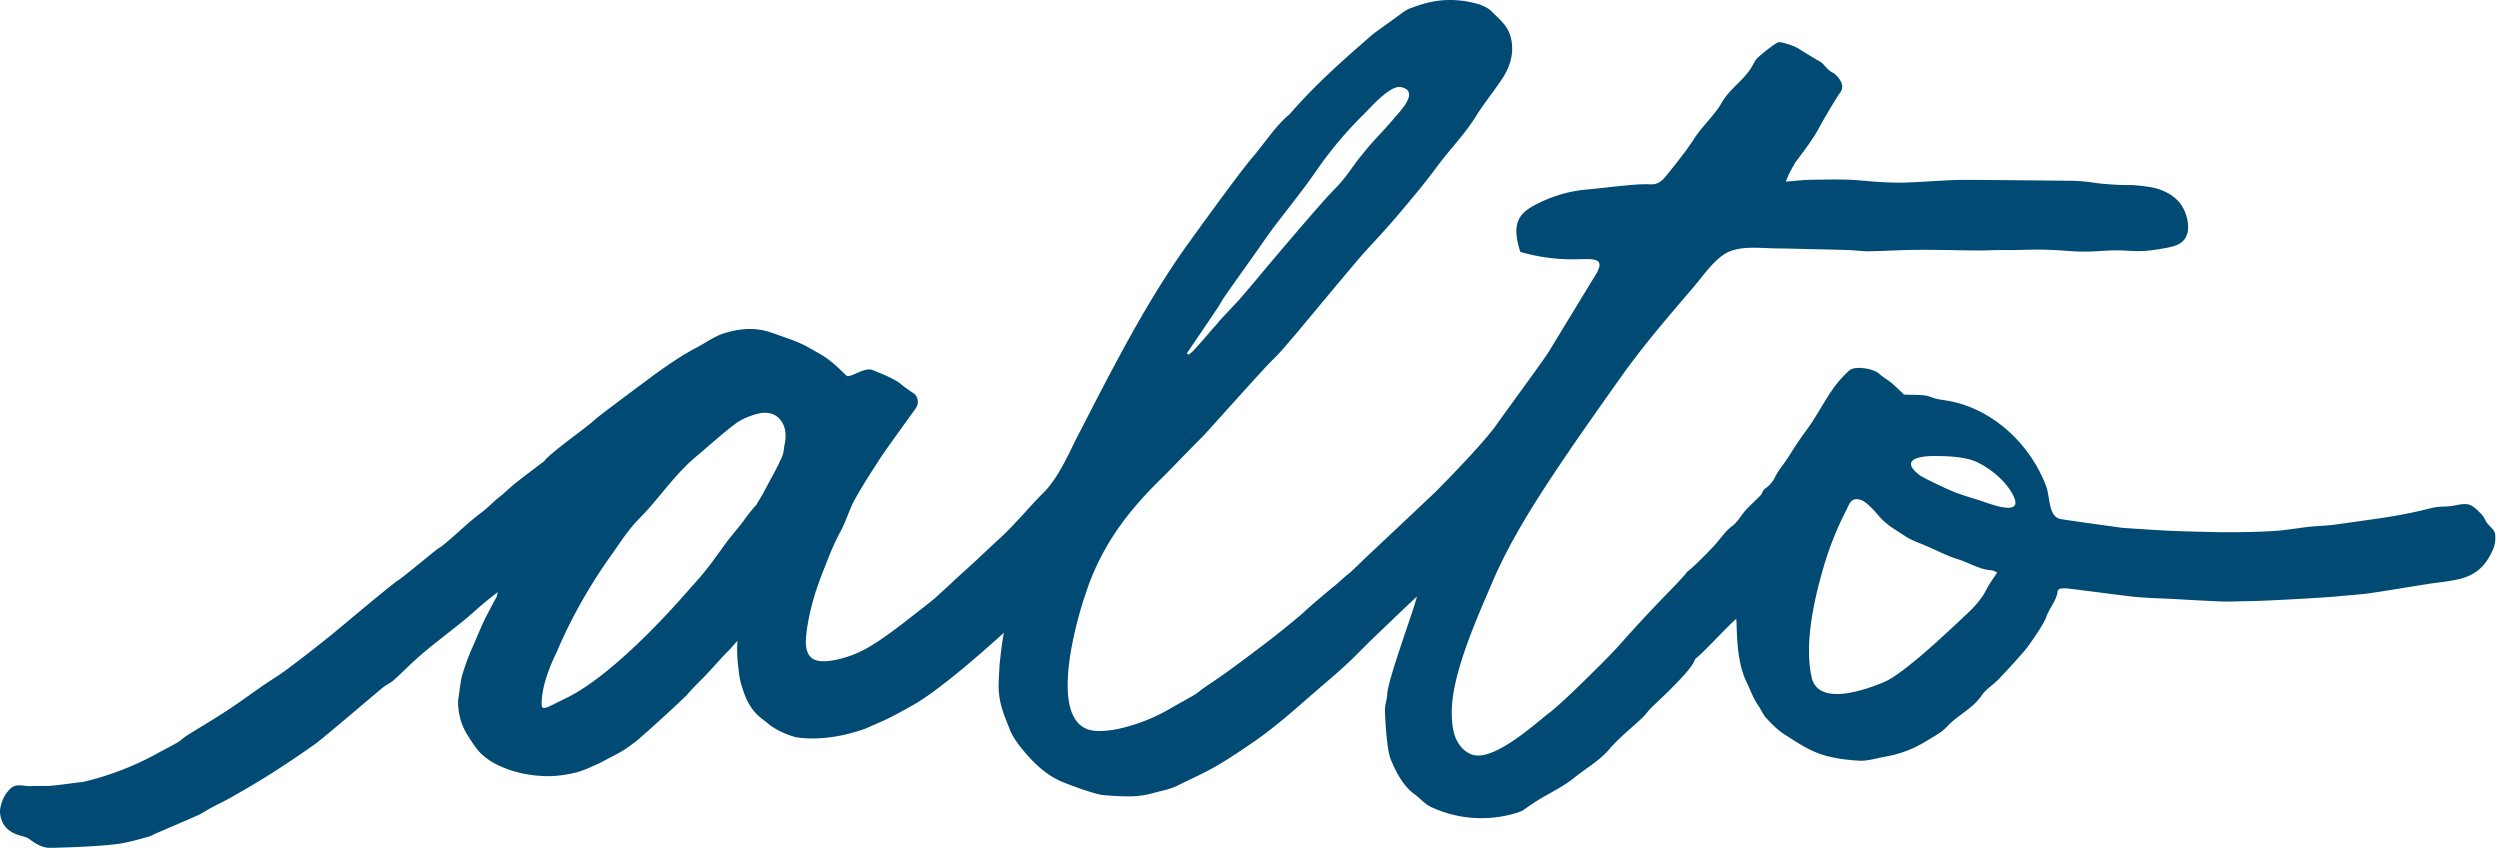
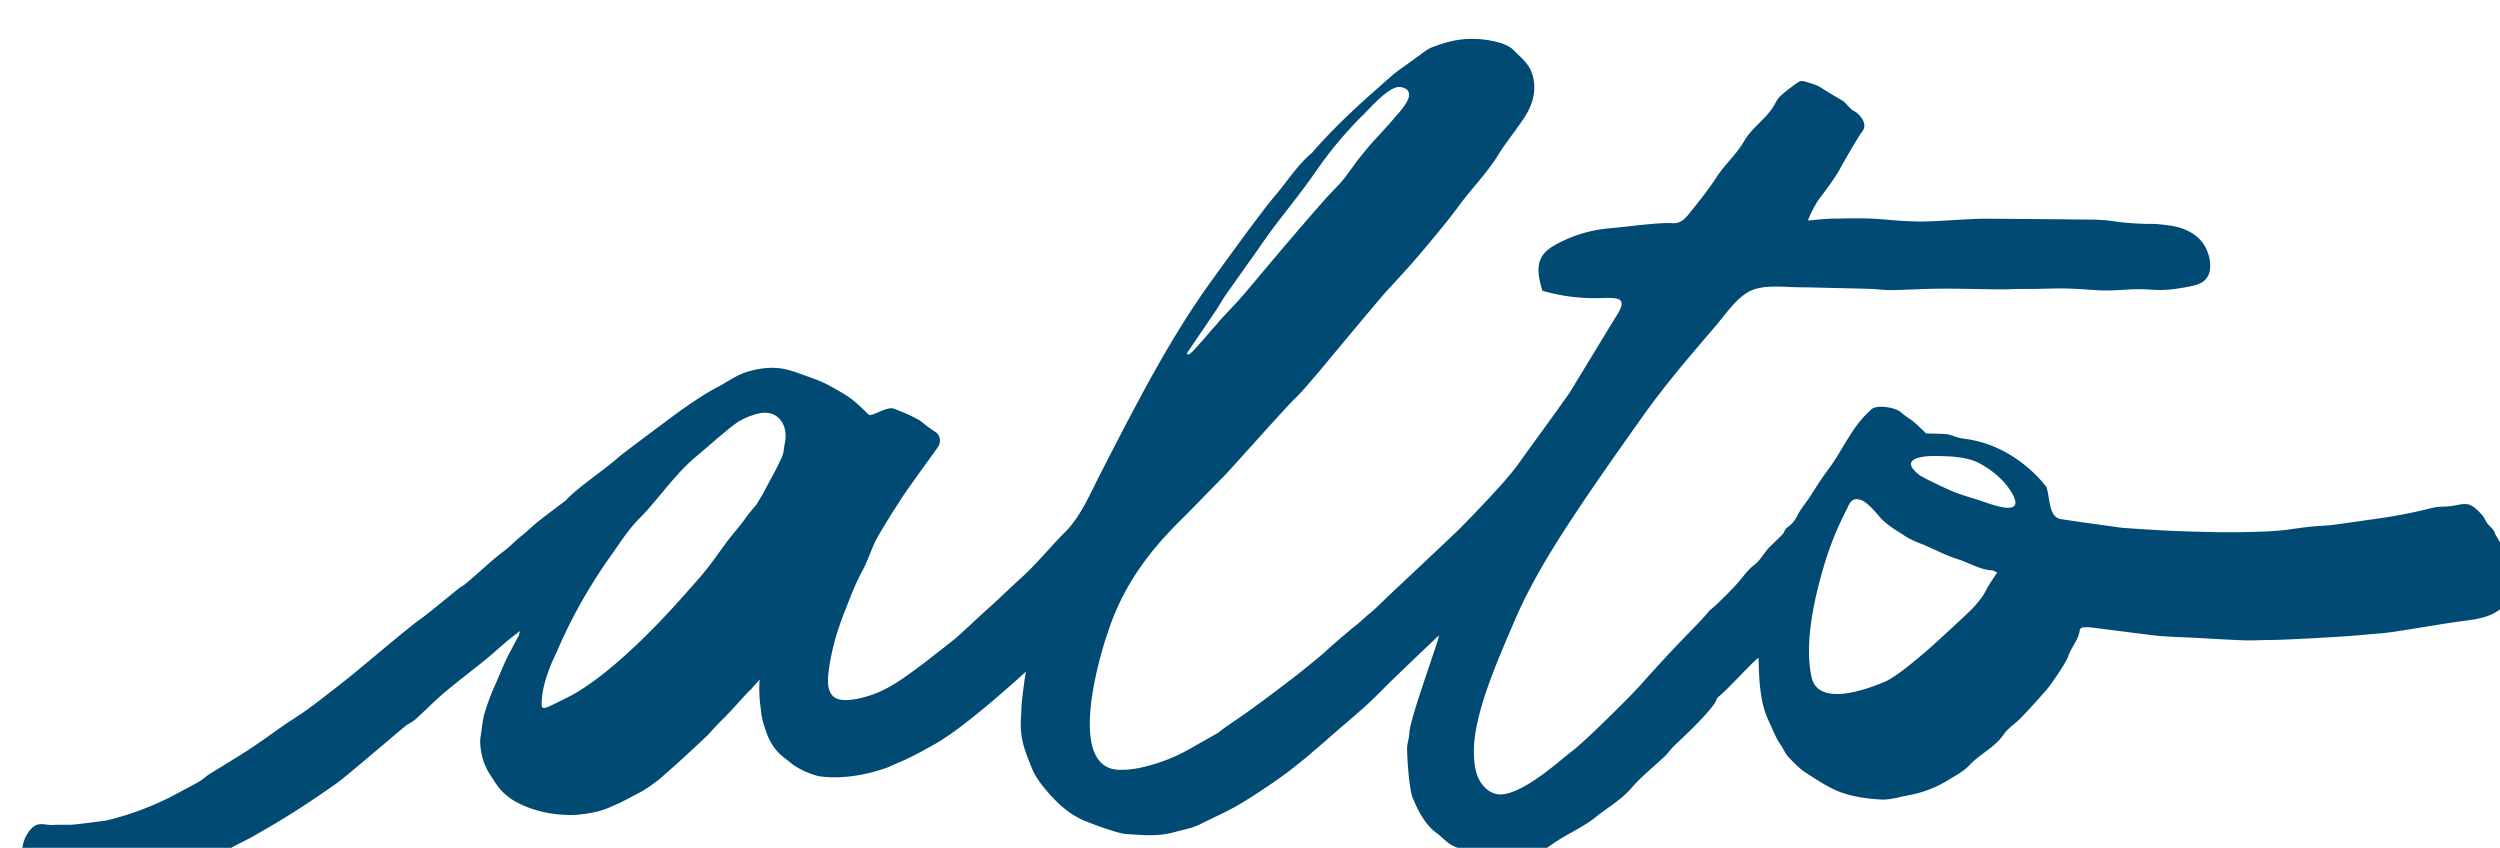
<svg xmlns="http://www.w3.org/2000/svg" width="115" height="39" fill="none" viewBox="0 0 115 39">
-   <path fill="#004A73" d="M114.772 24.551c-.027-.193-.294-.363-.396-.536-.066-.113-.114-.237-.206-.334-.187-.199-.353-.369-.551-.453-.264-.112-.66.038-.951.061-.36.03-.483-.005-.897.1-.36.091-.704.168-1.043.236-.587.119-1.161.206-1.777.29-.5.07-1 .144-1.503.212-.462.063-.808.06-1.27.111-.37.04-.857.122-1.226.158-.614.06-1.28.073-1.854.082a34.89 34.89 0 0 1-1.486-.007c-.691-.017-1.384-.033-2.073-.069a135.85 135.85 0 0 1-1.915-.122c-.938-.13-1.879-.256-2.814-.399-.591-.09-.499-1.004-.682-1.496a6.418 6.418 0 0 0-1.018-1.787c-.874-1.09-2.115-1.92-3.51-2.164-.174-.03-.35-.047-.518-.088-.185-.044-.362-.137-.547-.158-.308-.032-.62-.021-.928-.038-.044-.002-.088-.065-.129-.103-.16-.147-.31-.304-.48-.441-.18-.147-.39-.262-.56-.418-.255-.237-1.112-.376-1.366-.15a5.027 5.027 0 0 0-.774.875c-.329.474-.606.981-.92 1.468-.198.307-.425.595-.631.897-.181.265-.347.54-.524.809-.19.288-.425.555-.573.865a1.372 1.372 0 0 1-.47.536c-.073.053-.112.158-.154.244-.03.063-.49.489-.666.67-.24.248-.402.588-.672.79-.292.22-.483.494-.706.762-.246.296-1.109 1.164-1.367 1.343-.136.204-.904.987-.99 1.073a73.029 73.029 0 0 0-2.05 2.206c-.536.632-2.315 2.342-2.557 2.56-.194.175-.556.515-.768.667-.412.3-2.343 2.098-3.388 1.943-.394-.059-.708-.38-.874-.738-.163-.36-.198-.764-.207-1.159-.037-1.782 1.154-4.391 1.853-6.038.672-1.579 1.577-3.088 2.514-4.522 1.09-1.666 2.242-3.29 3.393-4.914 1.061-1.496 2.168-2.773 3.361-4.168.425-.498.89-1.193 1.46-1.54.629-.382 1.597-.252 2.328-.24.224.003.556.005.78.013.86.022 1.722.036 2.583.064.312.01.625.06.937.054.732-.012 1.463-.06 2.195-.065.82-.006 1.64.017 2.46.027 1.064.011.646-.02 1.71-.016.582.002 1.163-.034 1.745-.017 1.278.04 1.34.14 2.606.054 1.412-.096 1.368.145 2.79-.11.482-.085.94-.165 1.104-.64.144-.416-.025-1.023-.266-1.369-.34-.486-.934-.752-1.525-.832-1.01-.137-.679-.034-1.709-.107-.974-.068-.733-.114-1.709-.166a1264.873 1264.873 0 0 0-4.999-.044c-.743-.004-2.163.117-2.871.128-.665.012-1.32-.046-1.983-.103-.733-.063-1.476-.036-2.216-.029-.367.004-.735.052-1.178.086.072-.168.112-.276.164-.38.085-.165.177-.33.27-.492.017-.03.793-1.023 1.06-1.532.154-.294.824-1.449 1.014-1.699.3-.393-.232-.864-.36-.918-.205-.086-.4-.4-.548-.487-.614-.36-.614-.36-.991-.599-.202-.128-.447-.195-.678-.267-.104-.033-.258-.063-.335-.012a7.16 7.16 0 0 0-.876.676c-.146.136-.22.344-.335.515-.373.571-.971.941-1.322 1.552-.344.603-.895 1.075-1.278 1.67-.373.578-.812 1.118-1.245 1.658-.185.231-.387.457-.757.44-.387-.02-.78.018-1.166.053-.576.051-1.15.132-1.725.18a6.24 6.24 0 0 0-2.35.677c-.295.152-.599.332-.772.616-.283.466-.136 1.06.017 1.58a8.529 8.529 0 0 0 2.578.34c.87-.019 1.42-.082.81.848-.067.105-1.942 3.189-2.094 3.435-.231.374-2.029 2.815-2.396 3.342-.353.504-1.194 1.406-1.211 1.425-.27.289-.541.577-.814.863-.231.24-.466.475-.697.714-.031.044-2.878 2.716-3.28 3.095-.237.224-.593.59-.849.792-.227.18-.389.355-.616.531l-.175.141c-.414.353-.722.598-1.35 1.174-.103.095-.81.67-1.202.979a81.762 81.762 0 0 1-2.12 1.592c-.41.301-.839.578-1.255.874-.073.051-.182.15-.255.194-.395.235-.803.453-1.2.684a8.16 8.16 0 0 1-2.35.916 4.29 4.29 0 0 1-.96.1c-2.2-.022-1.261-4.093-.653-6.028l.243-.712c.748-2.004 1.89-3.466 3.407-4.94.194-.188 1.37-1.413 1.786-1.818.202-.197 2.827-3.153 3.25-3.56.367-.35.686-.751 1.021-1.133.193-.221 2.768-3.336 3.224-3.836.524-.573 1.055-1.14 1.555-1.733.618-.731 1.234-1.464 1.8-2.233.578-.782 1.259-1.458 1.782-2.31.34-.55.82-1.133 1.203-1.719.75-1.145.374-2.067.181-2.345-.21-.306-.433-.481-.698-.75-.164-.166-.464-.285-.653-.336-1.52-.414-2.55.028-3.06.206-.189.065-.36.198-.524.32-.244.184-1.114.792-1.282.94-1.345 1.173-2.59 2.269-3.753 3.618-.635.511-1.159 1.344-1.692 1.962-.603.698-2.52 3.357-2.941 3.941-1.317 1.823-2.431 3.777-3.484 5.756-.54 1.012-1.06 2.03-1.586 3.05-.46.887-.92 2.011-1.642 2.72-.43.421-1.032 1.13-1.623 1.729-.306.31-.508.475-.72.677-.038.036-.394.368-.712.668-.288.273-.681.615-1.012.924-.512.479-.97.899-1.04.945-.375.303-.654.513-1.133.89-.366.289-.874.661-1.232.907-.52.357-.97.59-1.367.731-.66.233-1.205.306-1.526.235-.659-.134-.553-.962-.514-1.29.048-.418.146-.891.258-1.317.052-.198.108-.387.161-.553.089-.27.2-.592.345-.957.071-.177.14-.358.216-.547.161-.407.346-.846.612-1.332.18-.334.442-1.083.596-1.361.549-.981 1.05-1.706 1.088-1.775.215-.374 1.719-2.424 1.767-2.504.158-.267.056-.567-.15-.685a7.953 7.953 0 0 1-.472-.334c-.062-.06-.154-.123-.225-.176-.054-.042-.358-.193-.46-.244-.123-.063-.635-.267-.693-.292-.366-.157-1.028.368-1.19.265-.092-.06-.564-.591-1.07-.908-.187-.117-.475-.277-.724-.416-.396-.222-.823-.363-1.004-.428-.283-.101-.522-.187-.732-.256-.664-.217-1.3-.183-2.019.02-.53.148-.908.454-1.39.704-.67.345-1.51.933-2.036 1.322-.322.237-2.418 1.798-2.556 1.928-.433.405-1.54 1.158-2.214 1.769-.06.055-.12.12-.179.193-.42.317-.839.633-1.255.956-.283.22-.533.479-.814.699-.273.213-.518.486-.797.692-.658.489-1.16 1.016-1.848 1.567-.042.035-.098.057-.146.09-.183.128-1.586 1.3-1.89 1.5-.364.242-2.593 2.124-3.03 2.48-.439.356-1.509 1.2-2.154 1.667-.325.237-.671.443-1.003.672-.542.374-1.072.767-1.622 1.128-.614.403-1.25.775-1.871 1.166-.152.095-.28.229-.433.319-.318.185-.647.347-.968.525a13.466 13.466 0 0 1-3.303 1.273c-.125.03-.256.036-.383.053-.374.048-.747.101-1.122.137-.205.02-.412.008-.618.012-.118.002-.237 0-.355.007-.31.023-.646-.15-.927.107-.276.252-.418.582-.48.934-.03.18.01.395.081.568.15.367.464.561.84.668.136.04.288.067.398.147.275.2.55.386.9.414.134.012 1.677-.04 2.312-.093.366-.03.734-.054 1.092-.119.408-.076.806-.19 1.207-.3.115-.03.221-.1.333-.148.737-.319 1.23-.527 1.965-.851.106-.046.435-.252.537-.307.337-.182.683-.342 1.014-.533.607-.347 1.211-.697 1.8-1.072.676-.43 1.34-.878 1.992-1.34.399-.283 2.818-2.357 3.145-2.62.147-.119.333-.191.472-.317.45-.405.872-.842 1.334-1.233.612-.518 1.255-.997 1.877-1.502.375-.306.727-.638 1.102-.943.16-.13.324-.256.486-.382-.031.136-.047.212-.049.214-.125.216-.154.277-.435.811-.28.536-.485 1.08-.635 1.412-.202.443-.346.83-.502 1.329-.1.318-.13.782-.19 1.11-.041.212-.028 1.006.42 1.7.176.274.459.764.802 1.003.184.181 1.116.801 2.627.878.36.019.664.011 1.21-.084.655-.117.944-.296 1.323-.454.14-.06.498-.26.882-.457.442-.229.72-.467.864-.566.09-.063.39-.336.674-.583a71.664 71.664 0 0 0 1.686-1.557c.038-.05.354-.406.66-.702.423-.41 1.064-1.17 1.27-1.35.075-.064.44-.515.424-.448-.023.105-.035.622.019 1.076.035.285.063.663.177.999.112.328.281 1.028.968 1.526.152.11.289.245.458.353a3.82 3.82 0 0 0 1.001.447c.031.01.404.094 1.032.07a6.903 6.903 0 0 0 1.055-.123 8.552 8.552 0 0 0 1.159-.32c.065-.026.315-.142.58-.255.488-.204 1.017-.494 1.59-.815 1.498-.836 4.147-3.3 4.216-3.345-.046.255.023-.193-.062.326-.053.33-.14 1.09-.144 1.197-.01.2-.029.507-.036.706-.045.937.234 1.519.527 2.261.111.283.35.617.548.857.484.588 1.02 1.128 1.727 1.458.246.117 1.61.636 2.029.665.737.051 1.482.127 2.23-.084.401-.115.815-.176 1.194-.369.57-.29 1.16-.542 1.711-.86.624-.361 1.224-.768 1.82-1.178.434-.302.852-.63 1.26-.966.489-.402.962-.824 1.442-1.24.488-.424.985-.838 1.462-1.275.397-.365.769-.756 1.155-1.134.05-.048 1.825-1.756 2.127-2.025-.013.262-1.341 3.823-1.36 4.48-.006.242-.105.48-.105.72 0 .337.081 1.911.284 2.331.055.117.417 1.084 1.06 1.546.268.19.49.47.778.601 2.273 1.044 4.178.166 4.177.183.248-.168.483-.34.731-.492.556-.343 1.165-.624 1.669-1.032.537-.436 1.149-.772 1.613-1.312.464-.542 1.04-.99 1.559-1.484.123-.117.217-.262.335-.384.138-.143.288-.277.473-.454-.002-.004 1.434-1.338 1.556-1.762.019-.067.096-.128.148-.17.383-.316 1.355-1.393 1.773-1.746.053.189-.05 1.819.471 2.89.173.354.306.75.543 1.09.13.184.212.411.364.574.248.267.508.54.812.736.53.342 1.068.707 1.655.915.58.204 1.217.284 1.84.318.341.02.88-.135 1.225-.198a5.262 5.262 0 0 0 1.81-.69c.343-.21.732-.415.992-.694.487-.525 1.17-.813 1.582-1.422.199-.294.537-.492.788-.755.415-.436.823-.88 1.214-1.336.152-.18.853-1.176.963-1.504.14-.422.479-.752.529-1.206.006-.044.085-.111.135-.115a1.78 1.78 0 0 1 .402.004c.95.118 1.9.244 2.85.36.3.037.603.05.905.07.268.015.535.02.803.034.816.042 1.632.095 2.448.126.422.015.843-.016 1.265-.016.57 0 3.455-.154 4.131-.227.429-.046.862-.063 1.289-.12.635-.086 1.269-.197 1.902-.298l.812-.13c1.378-.223 2.424-.12 3.065-1.56.119-.264.15-.52.113-.766Zm-58.82-10.3c.146-.218.269-.45.42-.666.41-.586.827-1.168 1.24-1.75.364-.512.715-1.035 1.096-1.533.639-.832 1.26-1.605 1.853-2.462a17.94 17.94 0 0 1 2.158-2.569c.331-.322 1.226-1.376 1.734-1.263.878.194-.065 1.122-.33 1.44-.36.43-.755.83-1.125 1.253-.069.078-.69.836-.662.828-.225.302-.4.56-.6.796-.231.27-.49.517-.728.782-.375.42-.745.846-1.113 1.273-.479.556-.954 1.115-1.428 1.676-.496.588-.987 1.183-1.493 1.763 0 0-.872.928-.897.962-.16.216-.233.26-.405.468-.25.303-.515.595-.781.887-.064.07-.146.12-.221.182l-.076-.065c.455-.67.909-1.334 1.358-2.002Zm-19.857 6.176c-.054.257-.02.416-.204.763-.062.115-.037.101-.248.498-.181.336-.378.704-.528.987-.09.17-.262.433-.304.515-.036.069-.215.222-.572.72-.255.358-.585.708-.887 1.126l-.535.738c-.481.659-.914 1.111-1.018 1.23-.337.385-3.382 3.948-5.744 5.103-.876.43-1.103.584-1.137.347-.035-1.036.6-2.263.704-2.487.058-.122.828-2.088 2.468-4.39.423-.593.8-1.21 1.343-1.751.813-.813 1.479-1.84 2.443-2.7.125-.111.427-.361.548-.466.331-.29 1.273-1.105 1.56-1.273.165-.098.325-.174.477-.23.535-.198.722-.186.958-.145.103.02.449.125.626.548.088.212.127.495.05.867Zm55.394 6.489c-.111.18-.194.38-.32.55a4.85 4.85 0 0 1-.53.62 85.939 85.939 0 0 1-1.62 1.503c-.134.123-1.645 1.485-2.313 1.77-.872.37-3.072 1.164-3.374-.212-.34-1.55.118-3.575.553-5.063.255-.875.592-1.728 1.006-2.54.197-.386.252-.682.697-.549.289.086.683.558.876.781.333.387.77.617 1.174.886.302.202.666.317 1.005.465.473.207.935.447 1.426.6.523.162.995.479 1.561.51.07.003.137.053.243.098-.149.222-.272.397-.384.58Zm1.169-3.646c-.208.227-.988-.042-1.39-.183-.408-.141-.826-.254-1.232-.4-.427-.155-1.576-.714-1.719-.82-.91-.685-.138-.89.645-.89.616.001 1.473.022 2.037.307.61.309 1.212.807 1.555 1.404.177.311.19.489.104.582Z" />
+   <path fill="#004A73" d="M114.772 24.551c-.027-.193-.294-.363-.396-.536-.066-.113-.114-.237-.206-.334-.187-.199-.353-.369-.551-.453-.264-.112-.66.038-.951.061-.36.03-.483-.005-.897.1-.36.091-.704.168-1.043.236-.587.119-1.161.206-1.777.29-.5.07-1 .144-1.503.212-.462.063-.808.06-1.27.111-.37.04-.857.122-1.226.158-.614.06-1.28.073-1.854.082a34.89 34.89 0 0 1-1.486-.007c-.691-.017-1.384-.033-2.073-.069a135.85 135.85 0 0 1-1.915-.122c-.938-.13-1.879-.256-2.814-.399-.591-.09-.499-1.004-.682-1.496c-.874-1.09-2.115-1.92-3.51-2.164-.174-.03-.35-.047-.518-.088-.185-.044-.362-.137-.547-.158-.308-.032-.62-.021-.928-.038-.044-.002-.088-.065-.129-.103-.16-.147-.31-.304-.48-.441-.18-.147-.39-.262-.56-.418-.255-.237-1.112-.376-1.366-.15a5.027 5.027 0 0 0-.774.875c-.329.474-.606.981-.92 1.468-.198.307-.425.595-.631.897-.181.265-.347.54-.524.809-.19.288-.425.555-.573.865a1.372 1.372 0 0 1-.47.536c-.073.053-.112.158-.154.244-.03.063-.49.489-.666.67-.24.248-.402.588-.672.79-.292.22-.483.494-.706.762-.246.296-1.109 1.164-1.367 1.343-.136.204-.904.987-.99 1.073a73.029 73.029 0 0 0-2.05 2.206c-.536.632-2.315 2.342-2.557 2.56-.194.175-.556.515-.768.667-.412.3-2.343 2.098-3.388 1.943-.394-.059-.708-.38-.874-.738-.163-.36-.198-.764-.207-1.159-.037-1.782 1.154-4.391 1.853-6.038.672-1.579 1.577-3.088 2.514-4.522 1.09-1.666 2.242-3.29 3.393-4.914 1.061-1.496 2.168-2.773 3.361-4.168.425-.498.89-1.193 1.46-1.54.629-.382 1.597-.252 2.328-.24.224.003.556.005.78.013.86.022 1.722.036 2.583.064.312.01.625.06.937.054.732-.012 1.463-.06 2.195-.065.82-.006 1.64.017 2.46.027 1.064.011.646-.02 1.71-.016.582.002 1.163-.034 1.745-.017 1.278.04 1.34.14 2.606.054 1.412-.096 1.368.145 2.79-.11.482-.085.94-.165 1.104-.64.144-.416-.025-1.023-.266-1.369-.34-.486-.934-.752-1.525-.832-1.01-.137-.679-.034-1.709-.107-.974-.068-.733-.114-1.709-.166a1264.873 1264.873 0 0 0-4.999-.044c-.743-.004-2.163.117-2.871.128-.665.012-1.32-.046-1.983-.103-.733-.063-1.476-.036-2.216-.029-.367.004-.735.052-1.178.086.072-.168.112-.276.164-.38.085-.165.177-.33.27-.492.017-.03.793-1.023 1.06-1.532.154-.294.824-1.449 1.014-1.699.3-.393-.232-.864-.36-.918-.205-.086-.4-.4-.548-.487-.614-.36-.614-.36-.991-.599-.202-.128-.447-.195-.678-.267-.104-.033-.258-.063-.335-.012a7.16 7.16 0 0 0-.876.676c-.146.136-.22.344-.335.515-.373.571-.971.941-1.322 1.552-.344.603-.895 1.075-1.278 1.67-.373.578-.812 1.118-1.245 1.658-.185.231-.387.457-.757.44-.387-.02-.78.018-1.166.053-.576.051-1.15.132-1.725.18a6.24 6.24 0 0 0-2.35.677c-.295.152-.599.332-.772.616-.283.466-.136 1.06.017 1.58a8.529 8.529 0 0 0 2.578.34c.87-.019 1.42-.082.81.848-.067.105-1.942 3.189-2.094 3.435-.231.374-2.029 2.815-2.396 3.342-.353.504-1.194 1.406-1.211 1.425-.27.289-.541.577-.814.863-.231.24-.466.475-.697.714-.031.044-2.878 2.716-3.28 3.095-.237.224-.593.59-.849.792-.227.18-.389.355-.616.531l-.175.141c-.414.353-.722.598-1.35 1.174-.103.095-.81.67-1.202.979a81.762 81.762 0 0 1-2.12 1.592c-.41.301-.839.578-1.255.874-.073.051-.182.15-.255.194-.395.235-.803.453-1.2.684a8.16 8.16 0 0 1-2.35.916 4.29 4.29 0 0 1-.96.1c-2.2-.022-1.261-4.093-.653-6.028l.243-.712c.748-2.004 1.89-3.466 3.407-4.94.194-.188 1.37-1.413 1.786-1.818.202-.197 2.827-3.153 3.25-3.56.367-.35.686-.751 1.021-1.133.193-.221 2.768-3.336 3.224-3.836.524-.573 1.055-1.14 1.555-1.733.618-.731 1.234-1.464 1.8-2.233.578-.782 1.259-1.458 1.782-2.31.34-.55.82-1.133 1.203-1.719.75-1.145.374-2.067.181-2.345-.21-.306-.433-.481-.698-.75-.164-.166-.464-.285-.653-.336-1.52-.414-2.55.028-3.06.206-.189.065-.36.198-.524.32-.244.184-1.114.792-1.282.94-1.345 1.173-2.59 2.269-3.753 3.618-.635.511-1.159 1.344-1.692 1.962-.603.698-2.52 3.357-2.941 3.941-1.317 1.823-2.431 3.777-3.484 5.756-.54 1.012-1.06 2.03-1.586 3.05-.46.887-.92 2.011-1.642 2.72-.43.421-1.032 1.13-1.623 1.729-.306.31-.508.475-.72.677-.038.036-.394.368-.712.668-.288.273-.681.615-1.012.924-.512.479-.97.899-1.04.945-.375.303-.654.513-1.133.89-.366.289-.874.661-1.232.907-.52.357-.97.59-1.367.731-.66.233-1.205.306-1.526.235-.659-.134-.553-.962-.514-1.29.048-.418.146-.891.258-1.317.052-.198.108-.387.161-.553.089-.27.2-.592.345-.957.071-.177.14-.358.216-.547.161-.407.346-.846.612-1.332.18-.334.442-1.083.596-1.361.549-.981 1.05-1.706 1.088-1.775.215-.374 1.719-2.424 1.767-2.504.158-.267.056-.567-.15-.685a7.953 7.953 0 0 1-.472-.334c-.062-.06-.154-.123-.225-.176-.054-.042-.358-.193-.46-.244-.123-.063-.635-.267-.693-.292-.366-.157-1.028.368-1.19.265-.092-.06-.564-.591-1.07-.908-.187-.117-.475-.277-.724-.416-.396-.222-.823-.363-1.004-.428-.283-.101-.522-.187-.732-.256-.664-.217-1.3-.183-2.019.02-.53.148-.908.454-1.39.704-.67.345-1.51.933-2.036 1.322-.322.237-2.418 1.798-2.556 1.928-.433.405-1.54 1.158-2.214 1.769-.06.055-.12.12-.179.193-.42.317-.839.633-1.255.956-.283.22-.533.479-.814.699-.273.213-.518.486-.797.692-.658.489-1.16 1.016-1.848 1.567-.042.035-.098.057-.146.09-.183.128-1.586 1.3-1.89 1.5-.364.242-2.593 2.124-3.03 2.48-.439.356-1.509 1.2-2.154 1.667-.325.237-.671.443-1.003.672-.542.374-1.072.767-1.622 1.128-.614.403-1.25.775-1.871 1.166-.152.095-.28.229-.433.319-.318.185-.647.347-.968.525a13.466 13.466 0 0 1-3.303 1.273c-.125.03-.256.036-.383.053-.374.048-.747.101-1.122.137-.205.02-.412.008-.618.012-.118.002-.237 0-.355.007-.31.023-.646-.15-.927.107-.276.252-.418.582-.48.934-.03.18.01.395.081.568.15.367.464.561.84.668.136.04.288.067.398.147.275.2.55.386.9.414.134.012 1.677-.04 2.312-.093.366-.03.734-.054 1.092-.119.408-.076.806-.19 1.207-.3.115-.03.221-.1.333-.148.737-.319 1.23-.527 1.965-.851.106-.046.435-.252.537-.307.337-.182.683-.342 1.014-.533.607-.347 1.211-.697 1.8-1.072.676-.43 1.34-.878 1.992-1.34.399-.283 2.818-2.357 3.145-2.62.147-.119.333-.191.472-.317.45-.405.872-.842 1.334-1.233.612-.518 1.255-.997 1.877-1.502.375-.306.727-.638 1.102-.943.16-.13.324-.256.486-.382-.031.136-.047.212-.049.214-.125.216-.154.277-.435.811-.28.536-.485 1.08-.635 1.412-.202.443-.346.83-.502 1.329-.1.318-.13.782-.19 1.11-.041.212-.028 1.006.42 1.7.176.274.459.764.802 1.003.184.181 1.116.801 2.627.878.36.019.664.011 1.21-.084.655-.117.944-.296 1.323-.454.14-.06.498-.26.882-.457.442-.229.72-.467.864-.566.09-.063.39-.336.674-.583a71.664 71.664 0 0 0 1.686-1.557c.038-.05.354-.406.66-.702.423-.41 1.064-1.17 1.27-1.35.075-.064.44-.515.424-.448-.023.105-.035.622.019 1.076.035.285.063.663.177.999.112.328.281 1.028.968 1.526.152.11.289.245.458.353a3.82 3.82 0 0 0 1.001.447c.031.01.404.094 1.032.07a6.903 6.903 0 0 0 1.055-.123 8.552 8.552 0 0 0 1.159-.32c.065-.026.315-.142.58-.255.488-.204 1.017-.494 1.59-.815 1.498-.836 4.147-3.3 4.216-3.345-.046.255.023-.193-.062.326-.053.33-.14 1.09-.144 1.197-.01.2-.029.507-.036.706-.045.937.234 1.519.527 2.261.111.283.35.617.548.857.484.588 1.02 1.128 1.727 1.458.246.117 1.61.636 2.029.665.737.051 1.482.127 2.23-.084.401-.115.815-.176 1.194-.369.57-.29 1.16-.542 1.711-.86.624-.361 1.224-.768 1.82-1.178.434-.302.852-.63 1.26-.966.489-.402.962-.824 1.442-1.24.488-.424.985-.838 1.462-1.275.397-.365.769-.756 1.155-1.134.05-.048 1.825-1.756 2.127-2.025-.013.262-1.341 3.823-1.36 4.48-.006.242-.105.48-.105.72 0 .337.081 1.911.284 2.331.055.117.417 1.084 1.06 1.546.268.19.49.47.778.601 2.273 1.044 4.178.166 4.177.183.248-.168.483-.34.731-.492.556-.343 1.165-.624 1.669-1.032.537-.436 1.149-.772 1.613-1.312.464-.542 1.04-.99 1.559-1.484.123-.117.217-.262.335-.384.138-.143.288-.277.473-.454-.002-.004 1.434-1.338 1.556-1.762.019-.067.096-.128.148-.17.383-.316 1.355-1.393 1.773-1.746.053.189-.05 1.819.471 2.89.173.354.306.75.543 1.09.13.184.212.411.364.574.248.267.508.54.812.736.53.342 1.068.707 1.655.915.58.204 1.217.284 1.84.318.341.02.88-.135 1.225-.198a5.262 5.262 0 0 0 1.81-.69c.343-.21.732-.415.992-.694.487-.525 1.17-.813 1.582-1.422.199-.294.537-.492.788-.755.415-.436.823-.88 1.214-1.336.152-.18.853-1.176.963-1.504.14-.422.479-.752.529-1.206.006-.044.085-.111.135-.115a1.78 1.78 0 0 1 .402.004c.95.118 1.9.244 2.85.36.3.037.603.05.905.07.268.015.535.02.803.034.816.042 1.632.095 2.448.126.422.015.843-.016 1.265-.016.57 0 3.455-.154 4.131-.227.429-.046.862-.063 1.289-.12.635-.086 1.269-.197 1.902-.298l.812-.13c1.378-.223 2.424-.12 3.065-1.56.119-.264.15-.52.113-.766Zm-58.82-10.3c.146-.218.269-.45.42-.666.41-.586.827-1.168 1.24-1.75.364-.512.715-1.035 1.096-1.533.639-.832 1.26-1.605 1.853-2.462a17.94 17.94 0 0 1 2.158-2.569c.331-.322 1.226-1.376 1.734-1.263.878.194-.065 1.122-.33 1.44-.36.43-.755.83-1.125 1.253-.069.078-.69.836-.662.828-.225.302-.4.56-.6.796-.231.27-.49.517-.728.782-.375.42-.745.846-1.113 1.273-.479.556-.954 1.115-1.428 1.676-.496.588-.987 1.183-1.493 1.763 0 0-.872.928-.897.962-.16.216-.233.26-.405.468-.25.303-.515.595-.781.887-.064.07-.146.12-.221.182l-.076-.065c.455-.67.909-1.334 1.358-2.002Zm-19.857 6.176c-.054.257-.02.416-.204.763-.062.115-.037.101-.248.498-.181.336-.378.704-.528.987-.09.17-.262.433-.304.515-.036.069-.215.222-.572.72-.255.358-.585.708-.887 1.126l-.535.738c-.481.659-.914 1.111-1.018 1.23-.337.385-3.382 3.948-5.744 5.103-.876.43-1.103.584-1.137.347-.035-1.036.6-2.263.704-2.487.058-.122.828-2.088 2.468-4.39.423-.593.8-1.21 1.343-1.751.813-.813 1.479-1.84 2.443-2.7.125-.111.427-.361.548-.466.331-.29 1.273-1.105 1.56-1.273.165-.098.325-.174.477-.23.535-.198.722-.186.958-.145.103.02.449.125.626.548.088.212.127.495.05.867Zm55.394 6.489c-.111.18-.194.38-.32.55a4.85 4.85 0 0 1-.53.62 85.939 85.939 0 0 1-1.62 1.503c-.134.123-1.645 1.485-2.313 1.77-.872.37-3.072 1.164-3.374-.212-.34-1.55.118-3.575.553-5.063.255-.875.592-1.728 1.006-2.54.197-.386.252-.682.697-.549.289.086.683.558.876.781.333.387.77.617 1.174.886.302.202.666.317 1.005.465.473.207.935.447 1.426.6.523.162.995.479 1.561.51.07.003.137.053.243.098-.149.222-.272.397-.384.58Zm1.169-3.646c-.208.227-.988-.042-1.39-.183-.408-.141-.826-.254-1.232-.4-.427-.155-1.576-.714-1.719-.82-.91-.685-.138-.89.645-.89.616.001 1.473.022 2.037.307.61.309 1.212.807 1.555 1.404.177.311.19.489.104.582Z" />
</svg>